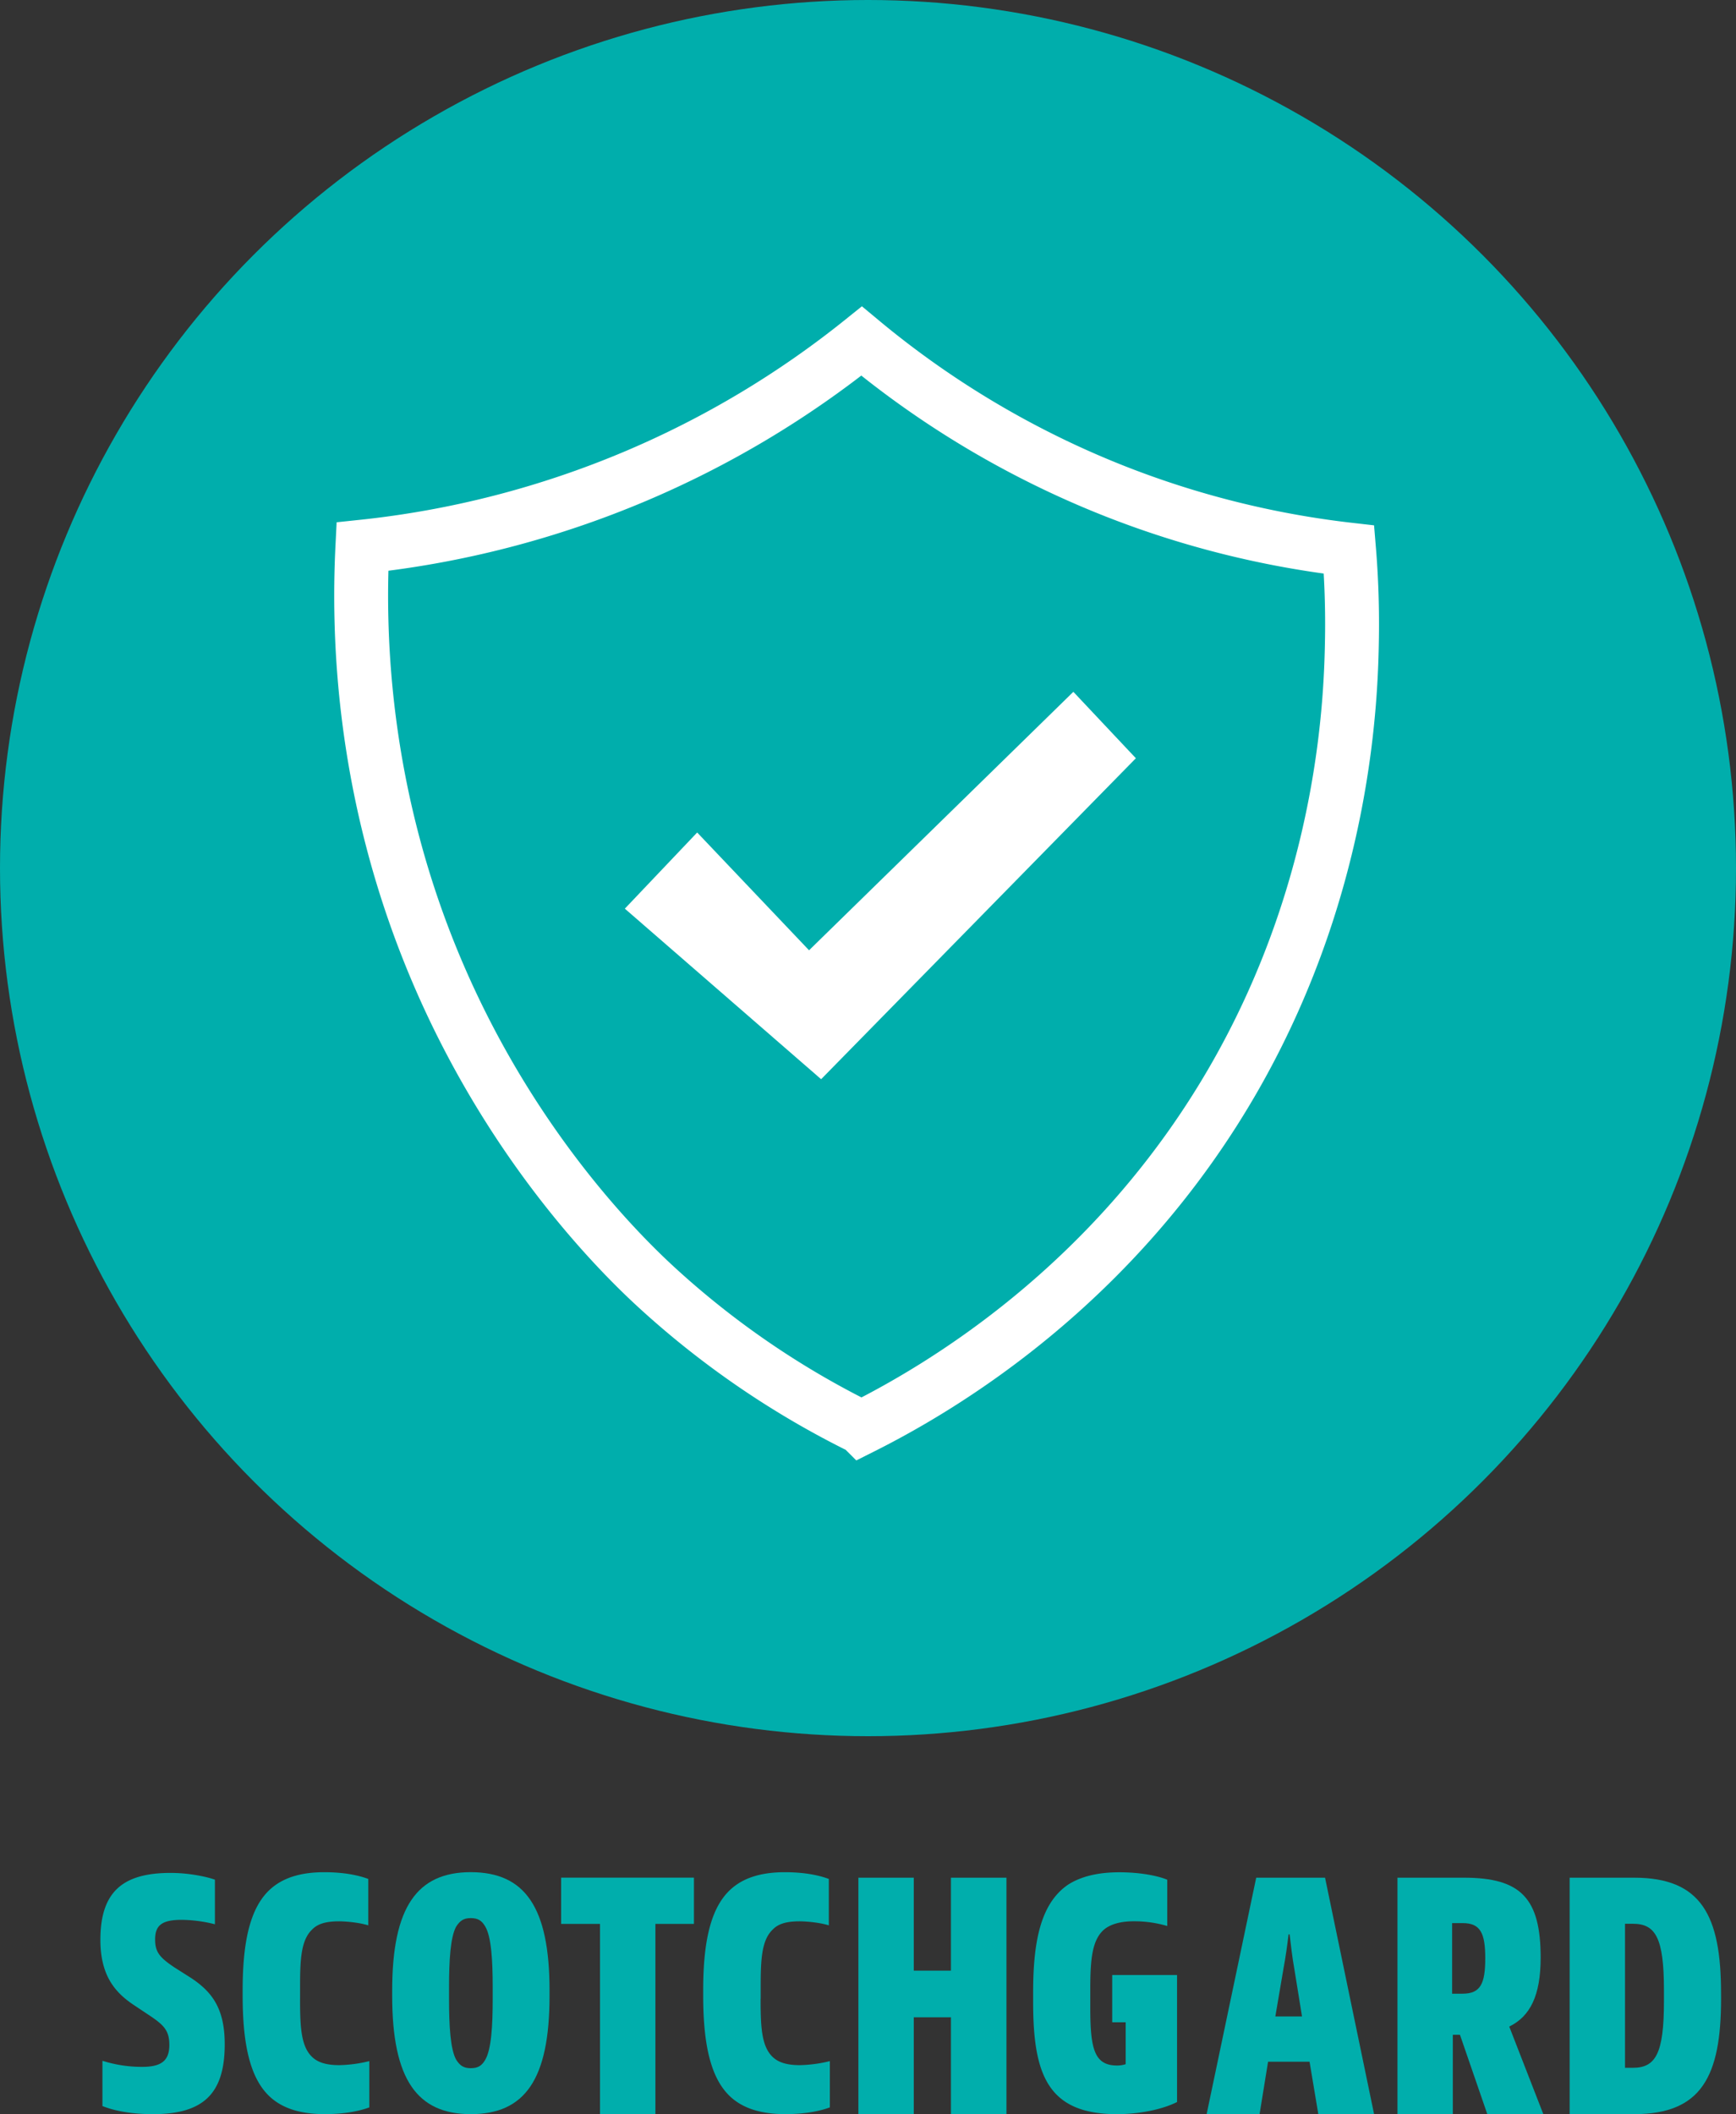
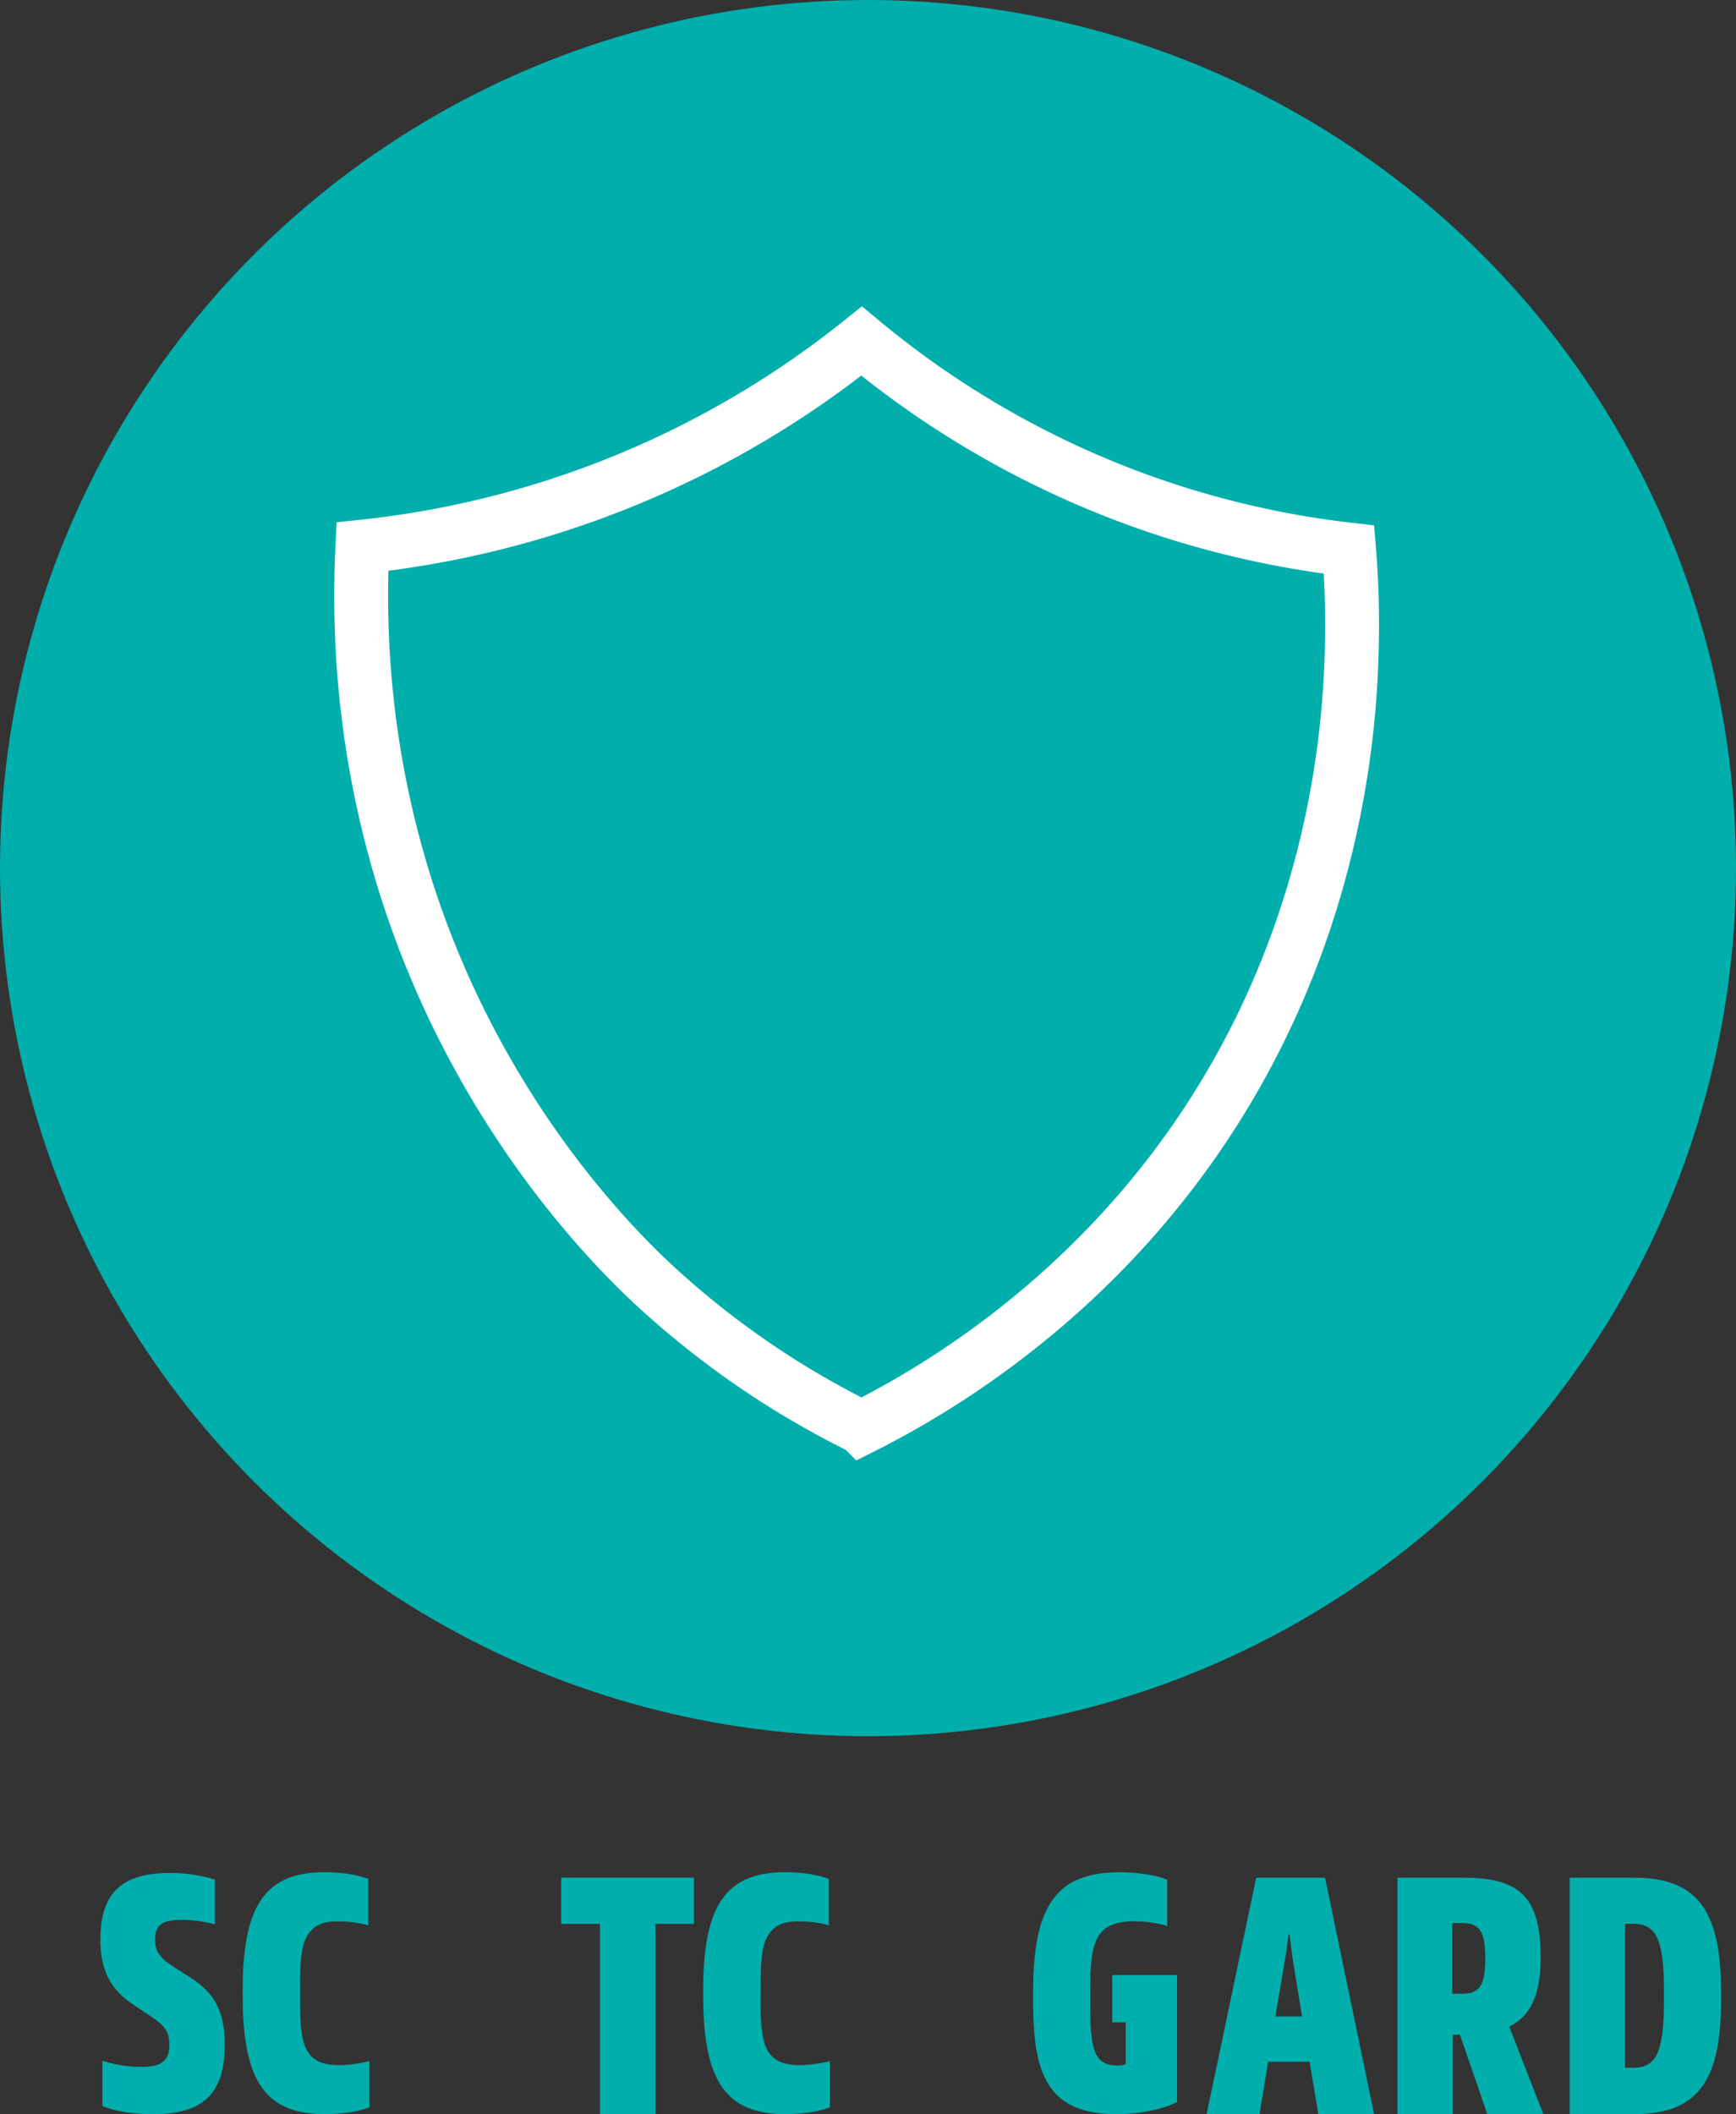
<svg xmlns="http://www.w3.org/2000/svg" viewBox="0 0 1288.6 1569.11">
  <rect x="0" y="0" width="1288.6" height="1569.11" fill="#333333" stroke="none" />
  <defs>
    <style>.cls-1,.cls-2{fill:#00aeac;}.cls-2,.cls-3{stroke:#fff;stroke-miterlimit:10;}.cls-2{stroke-width:40px;}.cls-3{fill:#fff;stroke-width:17px;}.cls-4{fill:#00afad;}</style>
  </defs>
  <g id="Layer_2" data-name="Layer 2">
    <g id="Layer_1-2" data-name="Layer 1">
-       <path class="cls-1" d="M705.87,1497.21h-27.6v71.9h-41.1v-175.5h41.1v69h27.6v-69h41.2v175.5h-41.2Z" />
-       <path class="cls-1" d="M407.91,1477.31v4c0,62-18.3,87.8-58.4,87.8-39.9,0-58.4-25.8-58.4-87.8v-4c0-61.9,18.5-87.8,58.4-87.8C389.61,1389.61,407.91,1415.41,407.91,1477.31Zm-47.69,51.4c4.5-7.8,5.5-25.1,5.5-45.1V1475c0-20.1-1-37.4-5.5-45.1-2.5-4.3-5.31-6.3-10.81-6.3-5.3,0-8,2-10.8,6.3-4.3,7.8-5.3,25.1-5.3,45.1v8.6c0,20.1,1,37.4,5.3,45.1,2.7,4.3,5.5,6.3,10.8,6.3C355,1535,357.72,1533,360.22,1528.71Z" />
      <path class="cls-1" d="M932.46,1393.61h51.1l36.4,175.5h-41.4l-6.5-38.9h-30.8l-6.3,38.9h-39.3Zm14.2,103h19.8l-5.7-35.3c-1.5-8.3-2.5-17.1-3.5-25.6h-.8c-1,8.5-2.2,17.1-3.8,25.6Z" />
      <path class="cls-1" d="M1120.28,1504.11l25.3,65H1104l-20.3-58.9h-5.3v58.9h-41.1v-175.5h49.4c42.4,0,56.9,15.5,56.9,59.4C1143.58,1481,1135.88,1496.51,1120.28,1504.11Zm-42.4-24.4h7.8c13.3,0,16.8-7.5,16.8-26.3,0-18.5-3.5-26.1-16.8-26.1h-7.8Z" />
      <path class="cls-1" d="M1277.52,1483.31c0,57.7-14.5,85.8-64.5,85.8h-47.9v-175.5H1213c49.9,0,64.5,28.1,64.5,85.8Zm-42.4-6.3c0-38.9-6.3-49.2-23.1-49.2h-5.8v106.9h5.8c16.8,0,23.1-10.3,23.1-49.2Z" />
      <circle class="cls-1" cx="644.3" cy="644.3" r="644.3" />
      <path class="cls-2" d="M269,405.73a711.08,711.08,0,0,0,202.69-52.31A710.55,710.55,0,0,0,639.55,253.16,689.41,689.41,0,0,0,827,364.32a688,688,0,0,0,174.36,43.59c1.32,16,2.59,38.54,2.18,65.38-.67,43.17-4.37,179.5-85,322.57-89.81,159.34-223.71,236-279,263.72A649.65,649.65,0,0,1,489.17,957.14c-21.38-19.48-105.55-98.81-163.47-233.2C268.88,592.08,265.63,472.9,269,405.73Z" />
-       <polygon class="cls-3" points="476.09 673.81 517.5 630.22 600.32 717.4 796.48 525.6 831.35 562.65 609.04 789.32 476.09 673.81" />
      <path class="cls-1" d="M416.53,1393.57H515.1v34.34H486.5v141.2H445.38v-141.2H416.53v-34.34Z" />
      <path class="cls-1" d="M564.58,1483.33c0,20.09.5,35.13,8.76,43.14,4,4,10.28,6.28,20.31,6.28a101,101,0,0,0,22.33-3v34.34c-7.5,2.78-18.29,5-33.11,5-16.3,0-29.32-3.5-38.84-11.29-15.58-12.77-22.07-37.58-22.07-76.71v-4c0-38.88,6.49-63.48,22.07-76.25,9.52-7.79,22.29-11.29,38.59-11.29,14.57,0,25.35,2.27,32.6,5V1429c-6.28-2-16.05-3-21.82-3-10,0-16,2-20,6.28-8.26,8-8.76,22.83-8.76,42.63v8.5Z" />
      <path class="cls-1" d="M222.73,1483.33c0,20.09.5,35.13,8.76,43.14,4,4,10.28,6.28,20.31,6.28a101,101,0,0,0,22.33-3v34.34c-7.5,2.78-18.29,5-33.11,5-16.3,0-29.32-3.5-38.84-11.29-15.58-12.77-22.07-37.58-22.07-76.71v-4c0-38.88,6.49-63.48,22.07-76.25,9.52-7.79,22.29-11.29,38.59-11.29,14.57,0,25.35,2.27,32.6,5V1429c-6.28-2-16.05-3-21.82-3-10,0-16.05,2-20.05,6.28-8.26,8-8.76,22.83-8.76,42.63v8.5Z" />
      <path class="cls-4" d="M825.56,1465.83h48.15v94.28c-11,5.52-27.84,9-44.65,9-51.65,0-62.18-29.83-62.18-83.24v-7c0-37.11,5.27-65.93,25.82-80,9.27-6,21.82-9.27,38.12-9.27,15.29,0,28.31,2.49,35.6,5.52v34.34a86.74,86.74,0,0,0-24.81-3.5c-9.52,0-16.55,2-21.32,5.52-10,7.79-11,23.59-11,45.66v13c0,30.58,3,42.88,20,42.88a20.27,20.27,0,0,0,6.28-1v-31.09h-10v-35.1Z" />
      <path class="cls-4" d="M113.66,1569.11c-17.31,0-29.36-2.74-37.62-6V1529.5a96.61,96.61,0,0,0,29.57,4.51c14.07,0,20.09-4.51,20.09-16.3,0-10.78-4.29-14.79-14.32-21.57l-12.77-8.51c-14.07-9.56-24.09-22.33-24.09-47.9,0-35.63,16.55-49.66,52.15-49.66,12.8,0,25.61,2.49,32.86,5v33.11a103.89,103.89,0,0,0-24.81-3.28c-14.79,0-19.58,4.29-19.58,14.57,0,9.27,3.28,13.27,14.07,20.56l13,8.26c15.33,10.28,24.6,22.58,24.6,48.91C166.84,1554.07,150.77,1569.11,113.66,1569.11Z" />
    </g>
  </g>
</svg>